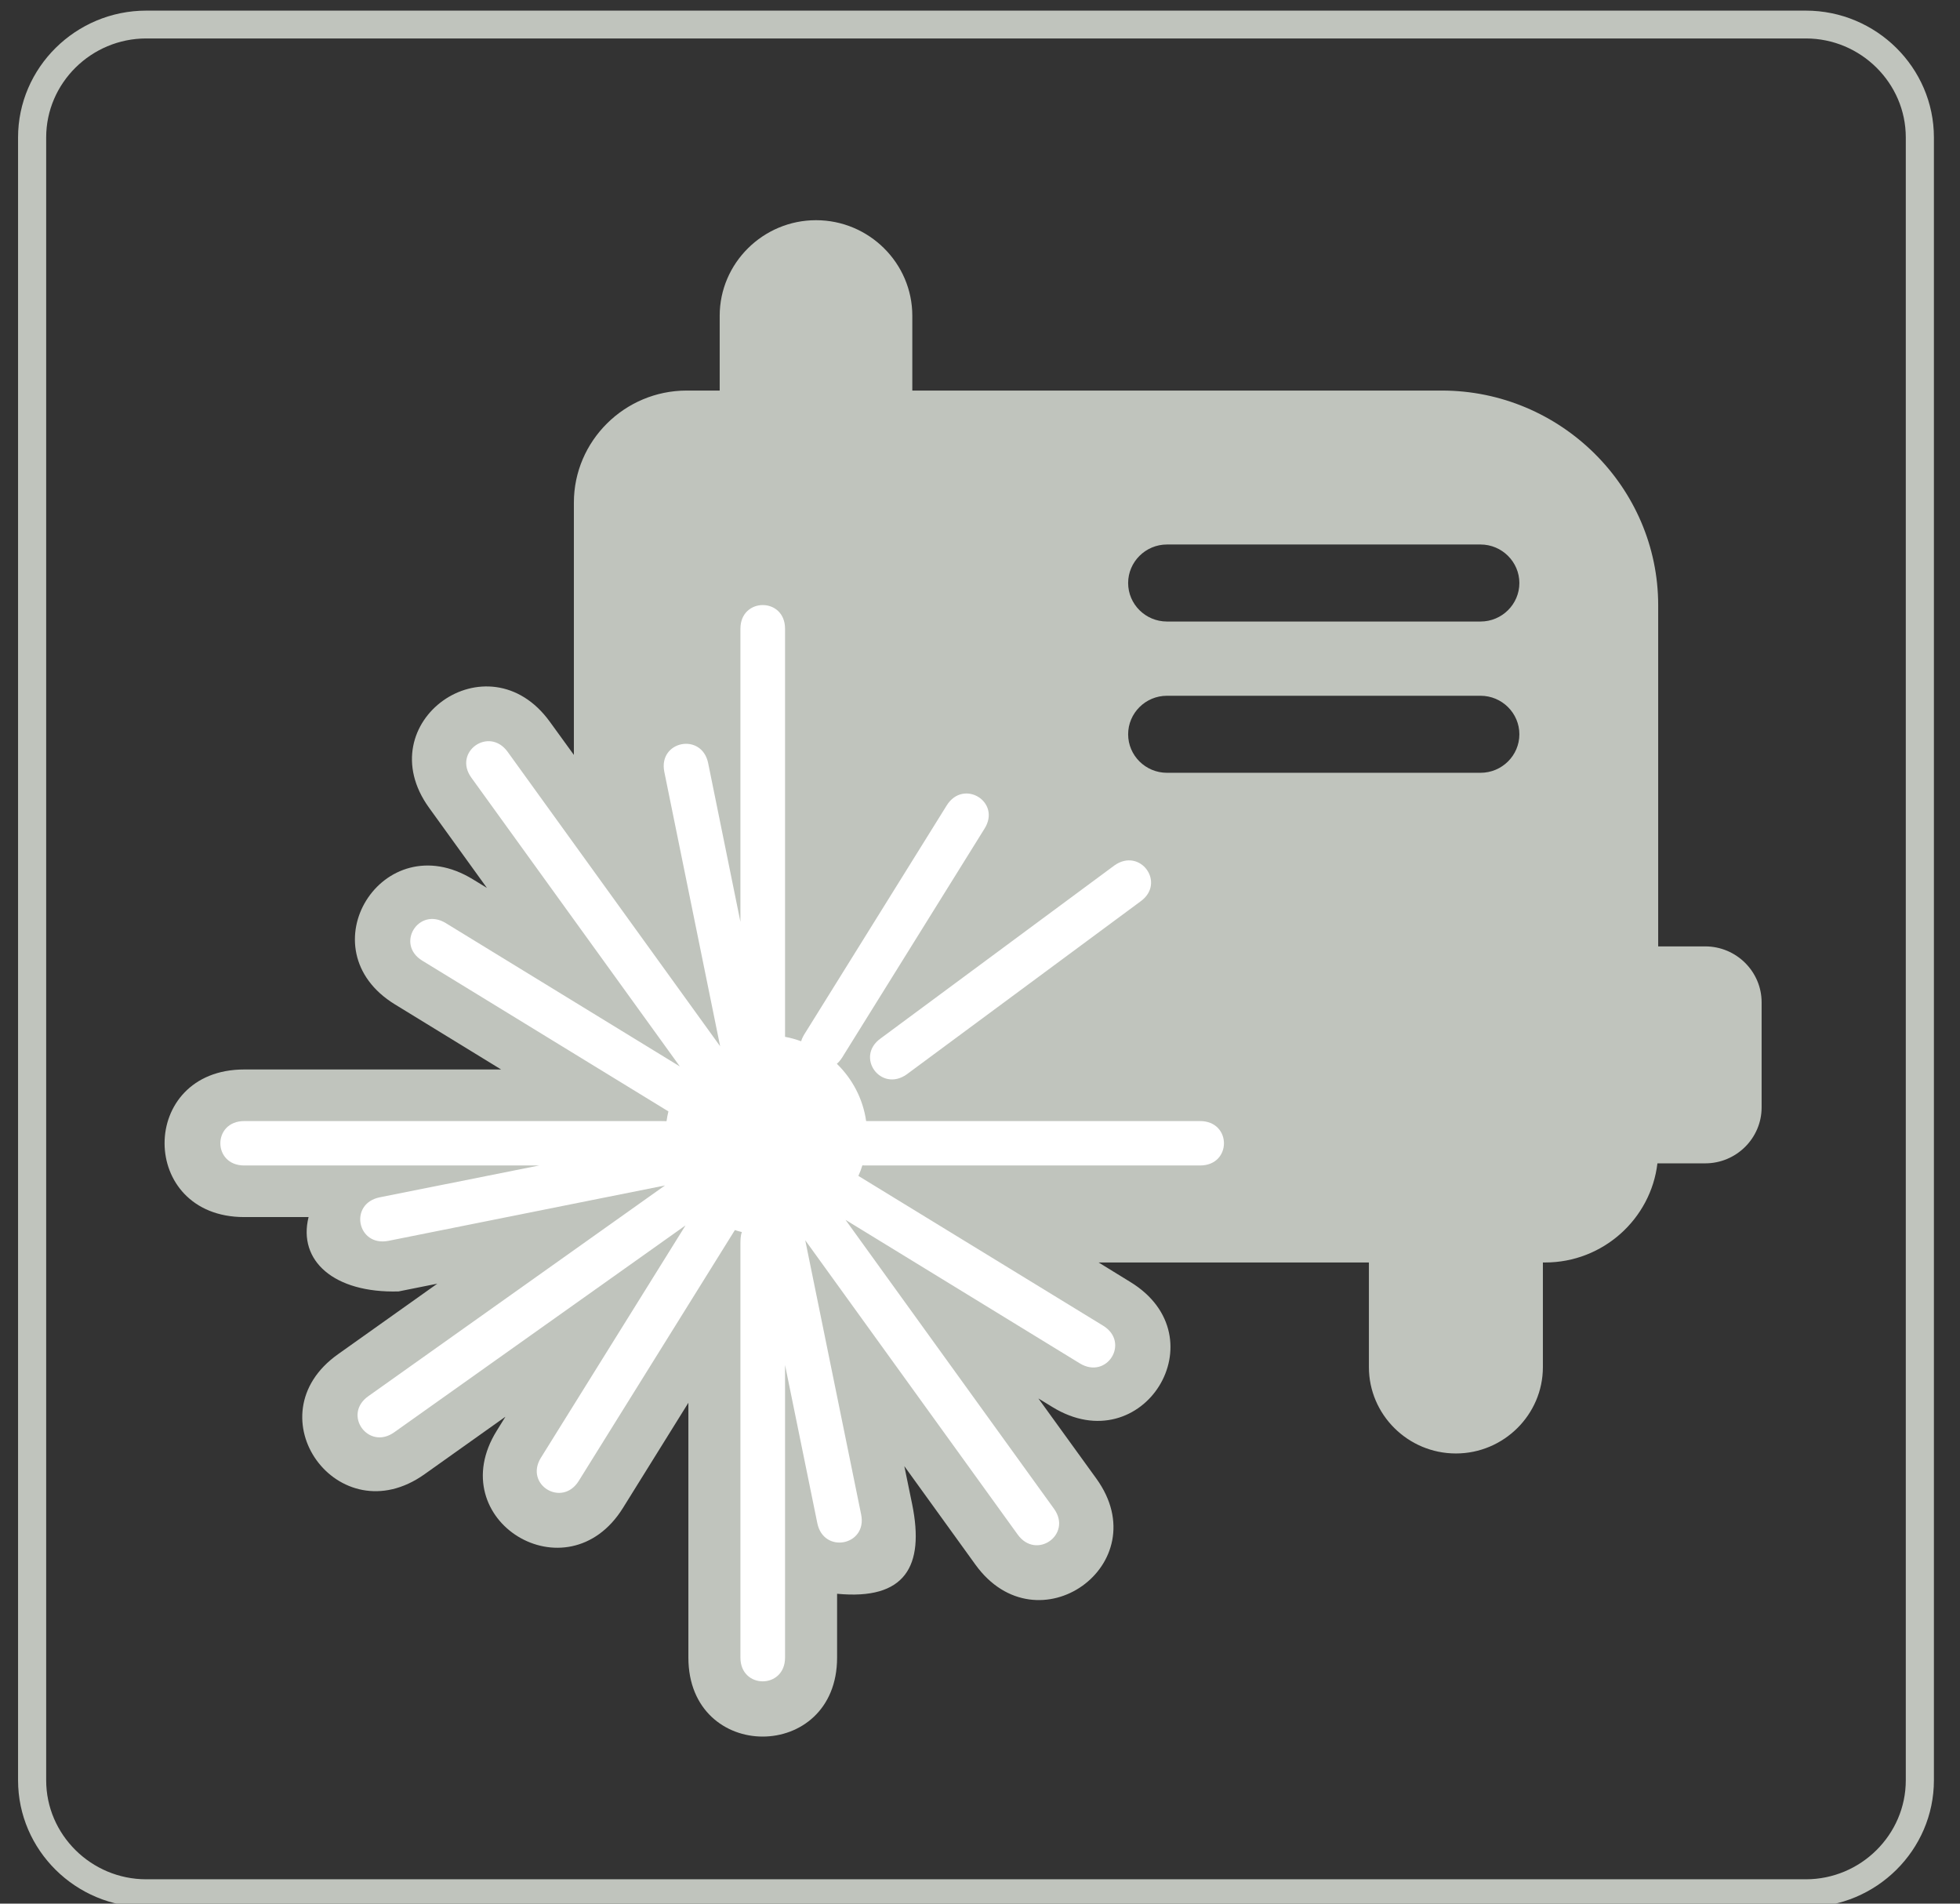
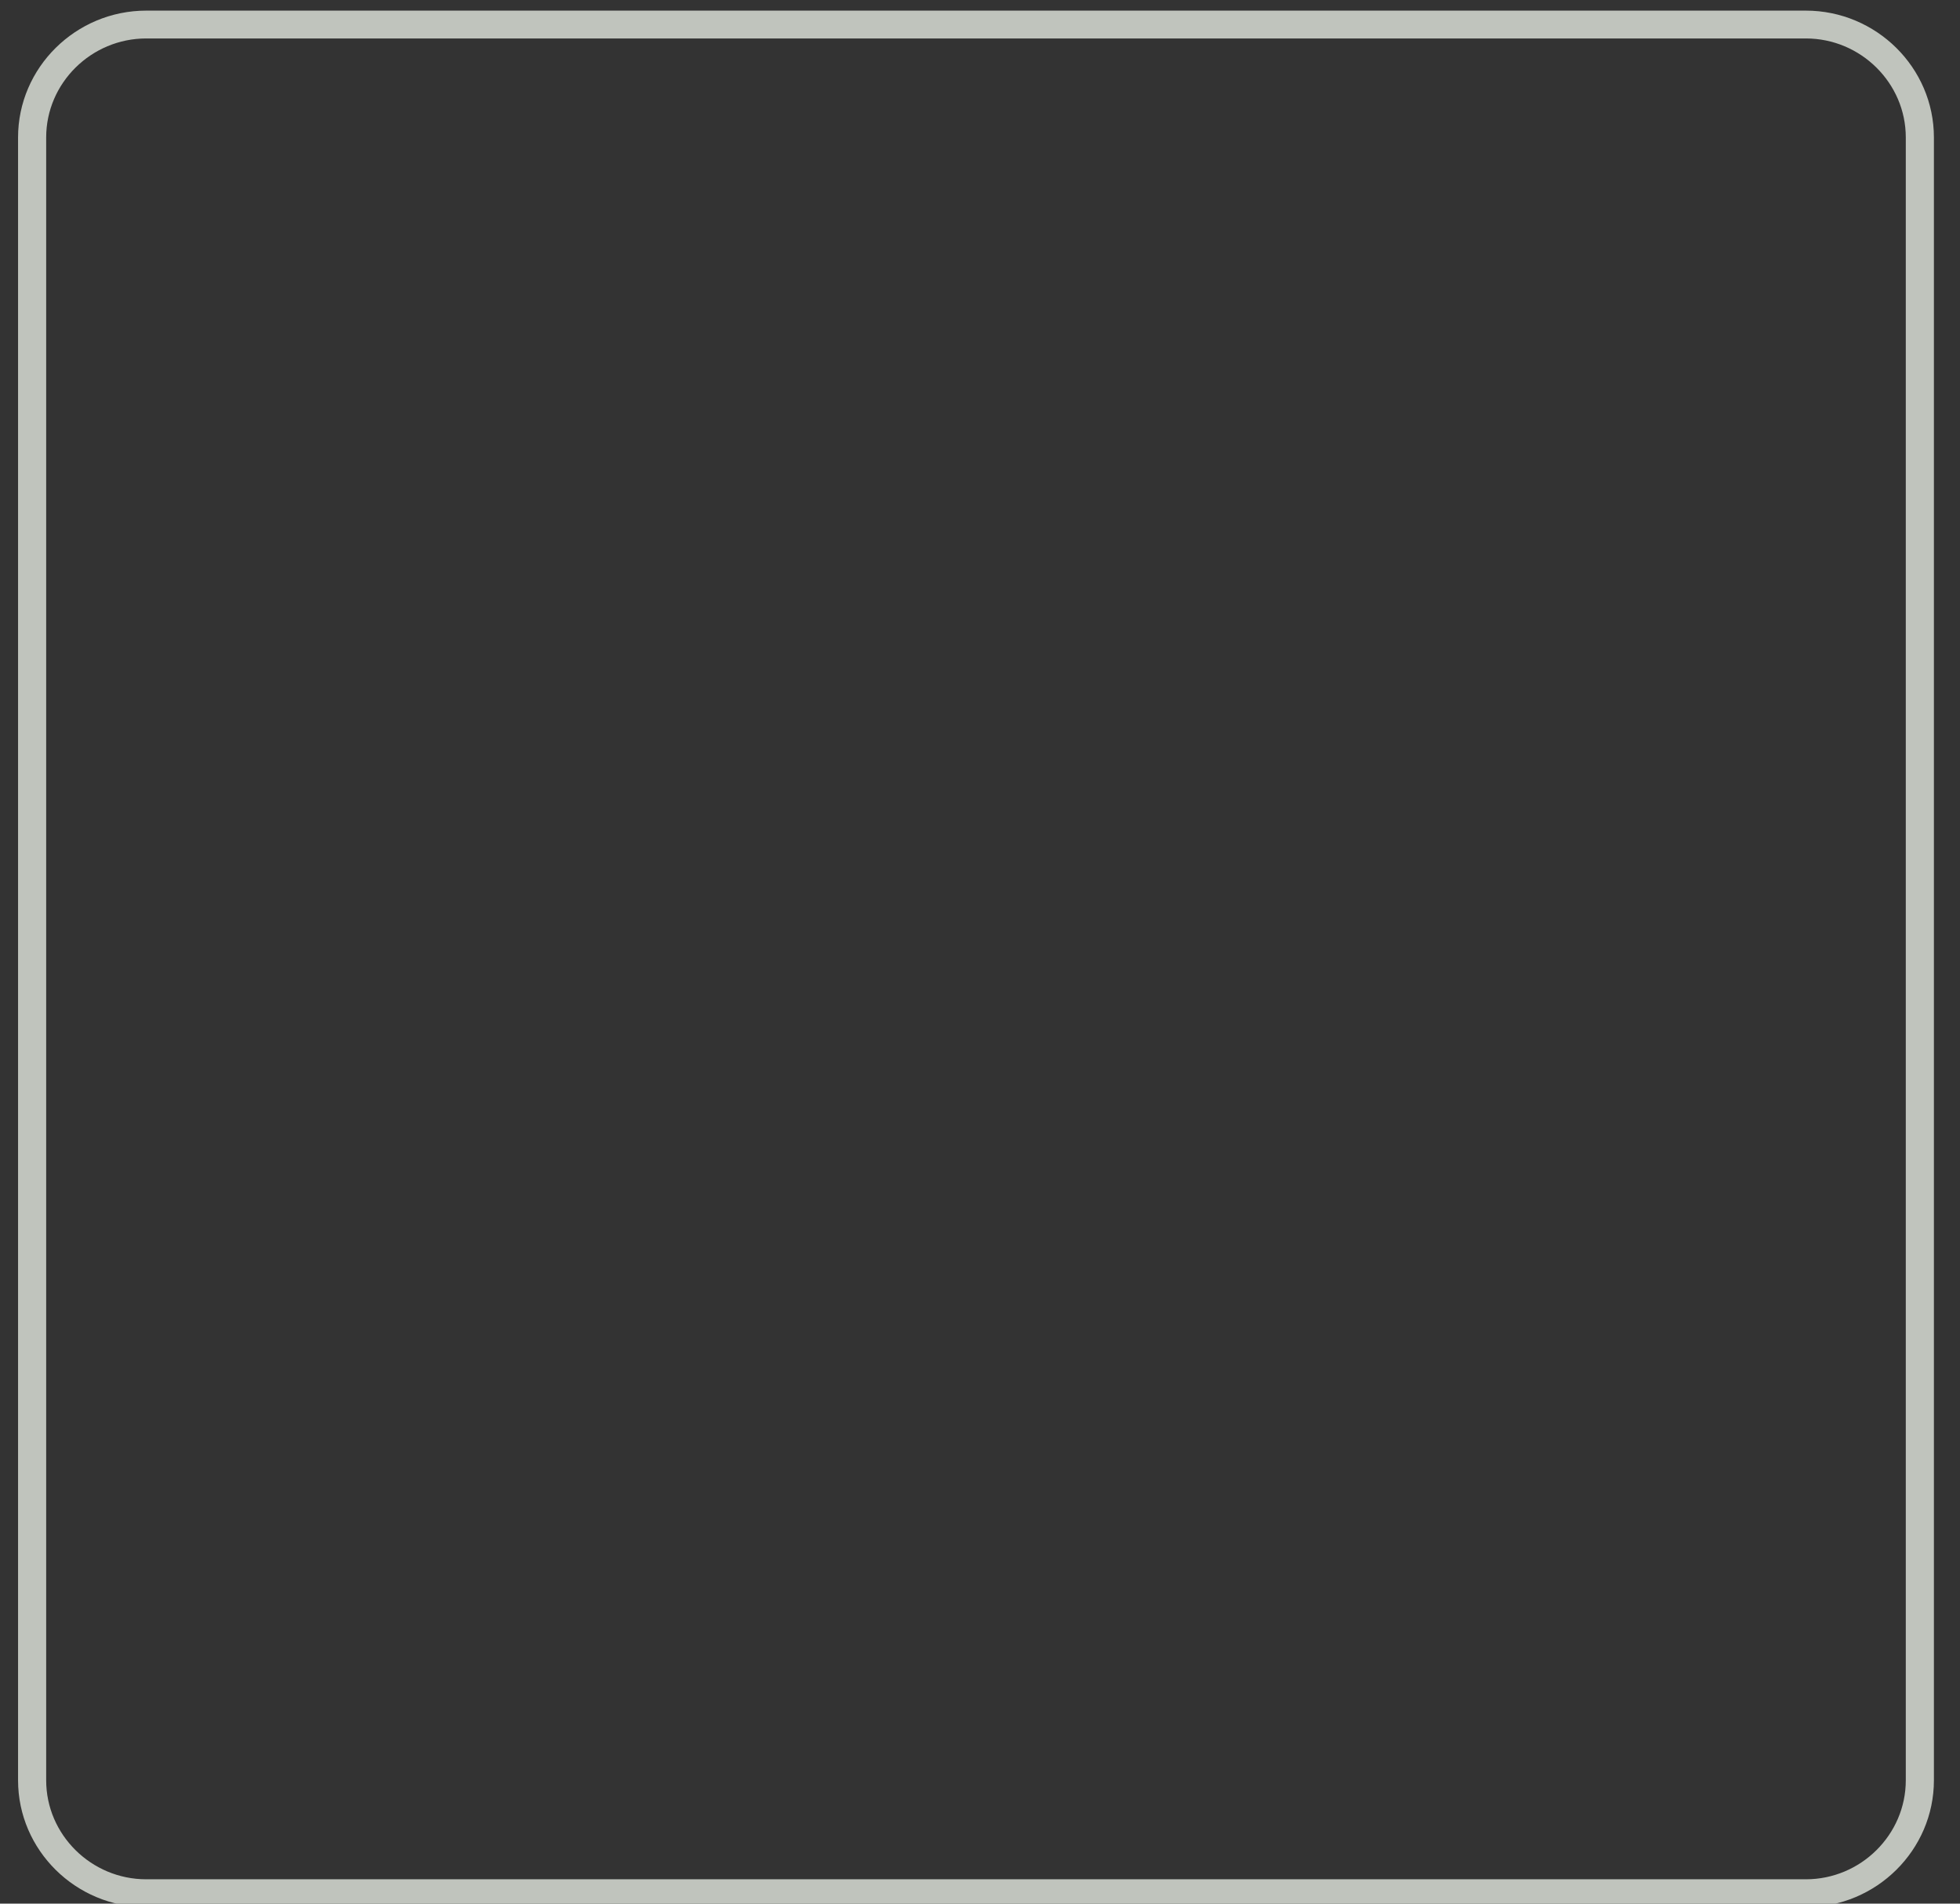
<svg xmlns="http://www.w3.org/2000/svg" width="69pt" height="67pt" viewBox="0 0 69 67" version="1.1">
  <rect x="0" y="0" width="69" height="67" fill="#333333" stroke="none" />
  <g id="surface1">
-     <path style=" stroke:none;fill-rule:evenodd;fill:rgb(75.294%,76.863%,74.118%);fill-opacity:1;" d="M 50.758 13.746 C 54.945 13.746 58.375 17.145 58.375 21.301 L 58.375 33.309 L 60.031 33.309 C 61.125 33.309 62.016 34.195 62.016 35.277 L 62.016 38.977 C 62.016 40.059 61.125 40.945 60.031 40.945 L 58.348 40.945 C 58.117 42.902 56.43 44.434 54.398 44.434 C 54.371 44.434 54.344 44.434 54.316 44.434 L 54.316 48.117 C 54.316 49.789 52.938 51.156 51.254 51.156 C 49.566 51.156 48.191 49.789 48.191 48.117 L 48.191 44.434 C 45.016 44.434 41.848 44.434 38.676 44.434 L 39.793 45.121 C 42.969 47.062 40.234 51.473 37.051 49.523 L 36.555 49.219 L 38.598 52.043 C 40.77 55.055 36.52 58.086 34.34 55.07 L 31.836 51.602 L 32.113 52.949 C 32.555 55.133 31.863 56.324 29.469 56.094 L 29.469 58.34 C 29.469 62.043 24.234 62.051 24.234 58.34 L 24.234 49.371 L 21.93 53.074 C 19.969 56.223 15.523 53.512 17.488 50.355 L 17.793 49.863 L 14.945 51.887 C 11.914 54.043 8.855 49.824 11.898 47.664 L 15.395 45.18 L 14.031 45.453 C 11.758 45.516 10.48 44.375 10.863 42.836 L 8.598 42.836 C 4.863 42.836 4.855 37.641 8.598 37.641 L 17.641 37.641 L 13.906 35.352 C 10.73 33.41 13.469 29 16.648 30.949 L 17.141 31.25 L 15.105 28.43 C 12.93 25.418 17.18 22.391 19.359 25.406 L 20.203 26.57 L 20.203 17.688 C 20.203 15.52 21.988 13.746 24.176 13.746 C 24.562 13.746 24.949 13.746 25.336 13.746 L 25.336 11.113 C 25.336 9.262 26.863 7.75 28.727 7.75 C 30.594 7.75 32.117 9.262 32.117 11.113 L 32.117 13.746 C 38.332 13.746 44.543 13.746 50.758 13.746 Z M 41.082 19.164 L 52.121 19.164 C 52.875 19.164 53.488 19.777 53.488 20.52 C 53.488 21.266 52.875 21.875 52.121 21.875 L 41.082 21.875 C 40.328 21.875 39.715 21.266 39.715 20.52 C 39.715 19.777 40.328 19.164 41.082 19.164 Z M 41.082 24.488 L 52.121 24.488 C 52.875 24.488 53.488 25.098 53.488 25.844 C 53.488 26.59 52.875 27.199 52.121 27.199 L 41.082 27.199 C 40.328 27.199 39.715 26.59 39.715 25.844 C 39.715 25.098 40.328 24.488 41.082 24.488 " />
    <path style="fill:none;stroke-width:10.205;stroke-linecap:butt;stroke-linejoin:miter;stroke:rgb(75.294%,76.863%,74.118%);stroke-opacity:1;stroke-miterlimit:2.613;" d="M 53.083 691.42 L 655.384 691.42 C 678.134 691.42 696.769 672.795 696.769 650.022 L 696.769 47.72 C 696.769 24.948 678.134 6.323 655.384 6.323 L 53.083 6.323 C 30.293 6.323 11.657 24.948 11.657 47.72 L 11.657 650.022 C 11.657 672.795 30.293 691.42 53.083 691.42 Z M 53.083 691.42 " transform="matrix(0.097,0,0,-0.096,0,67.24)" />
-     <path style=" stroke:none;fill-rule:nonzero;fill:rgb(100%,100%,100%);fill-opacity:1;" d="M 27.637 22.129 L 27.637 36.492 C 27.832 36.527 28.023 36.582 28.203 36.648 C 28.238 36.523 28.312 36.406 28.387 36.289 L 33.328 28.348 C 33.918 27.402 35.254 28.219 34.66 29.164 L 29.719 37.105 C 29.645 37.23 29.566 37.355 29.461 37.441 C 30.008 37.973 30.379 38.672 30.492 39.457 L 42.246 39.457 C 43.367 39.457 43.371 41.02 42.246 41.02 L 30.457 41.02 C 30.426 41.02 30.391 41.016 30.359 41.016 C 30.32 41.145 30.273 41.266 30.219 41.387 L 38.836 46.66 C 39.789 47.246 38.969 48.57 38.012 47.984 L 29.766 42.934 L 37.105 53.102 C 37.758 54.008 36.484 54.918 35.828 54.012 L 28.348 43.652 L 30.316 53.305 C 30.539 54.395 28.996 54.703 28.773 53.609 L 27.637 48.043 L 27.637 58.34 C 27.637 59.453 26.066 59.457 26.066 58.34 L 26.066 43.812 C 26.066 43.652 26.066 43.496 26.117 43.363 C 26.035 43.344 25.953 43.32 25.871 43.293 L 20.375 52.121 C 19.785 53.07 18.453 52.254 19.043 51.305 L 24.133 43.129 L 13.879 50.41 C 12.969 51.059 12.051 49.789 12.965 49.141 L 23.41 41.723 L 13.676 43.672 C 12.574 43.891 12.27 42.363 13.367 42.141 L 18.98 41.02 L 8.598 41.02 C 7.477 41.02 7.477 39.457 8.598 39.457 L 23.246 39.457 C 23.32 39.457 23.395 39.457 23.465 39.461 C 23.48 39.344 23.504 39.23 23.531 39.117 L 14.867 33.812 C 13.914 33.23 14.734 31.906 15.691 32.488 L 23.934 37.535 L 16.594 27.371 C 15.938 26.465 17.215 25.555 17.871 26.461 L 25.352 36.824 L 23.387 27.168 C 23.164 26.074 24.707 25.77 24.93 26.859 L 26.066 32.445 L 26.066 22.129 C 26.066 21.02 27.637 21.016 27.637 22.129 Z M 40.145 31.73 L 31.922 37.812 C 31.008 38.461 30.094 37.195 31.004 36.547 L 39.23 30.461 C 40.141 29.812 41.059 31.082 40.145 31.73 " />
  </g>
</svg>